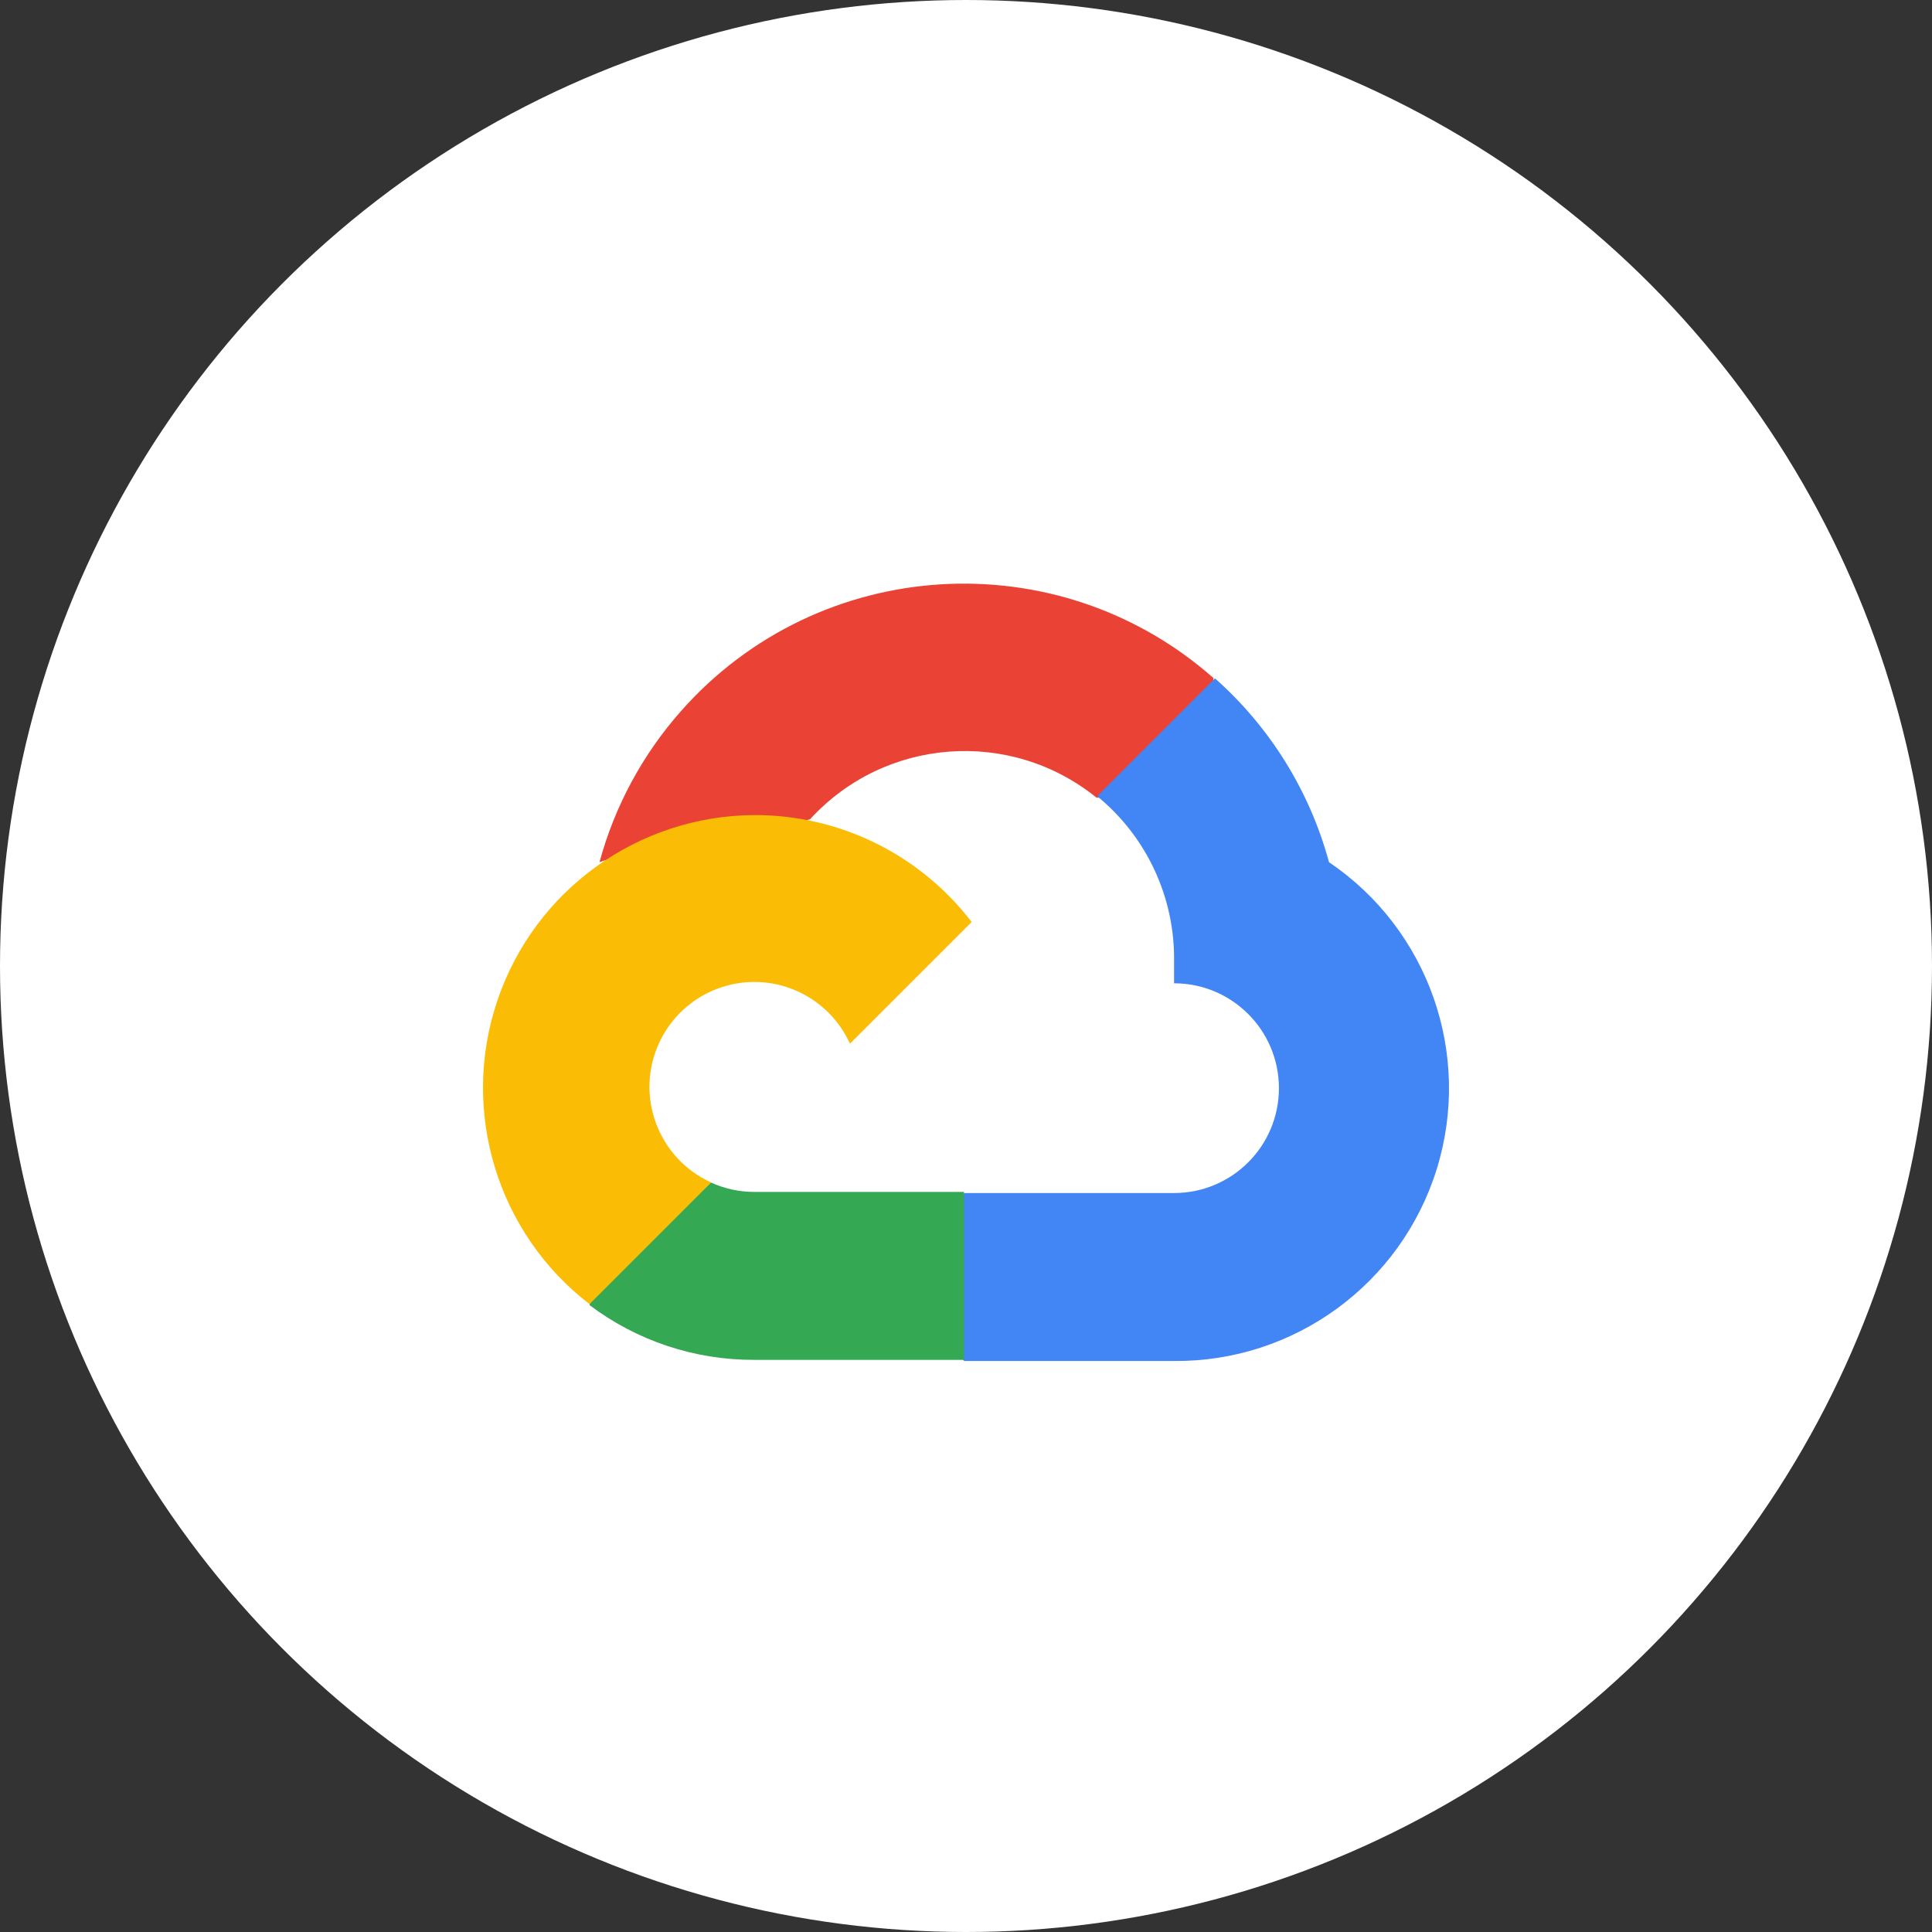
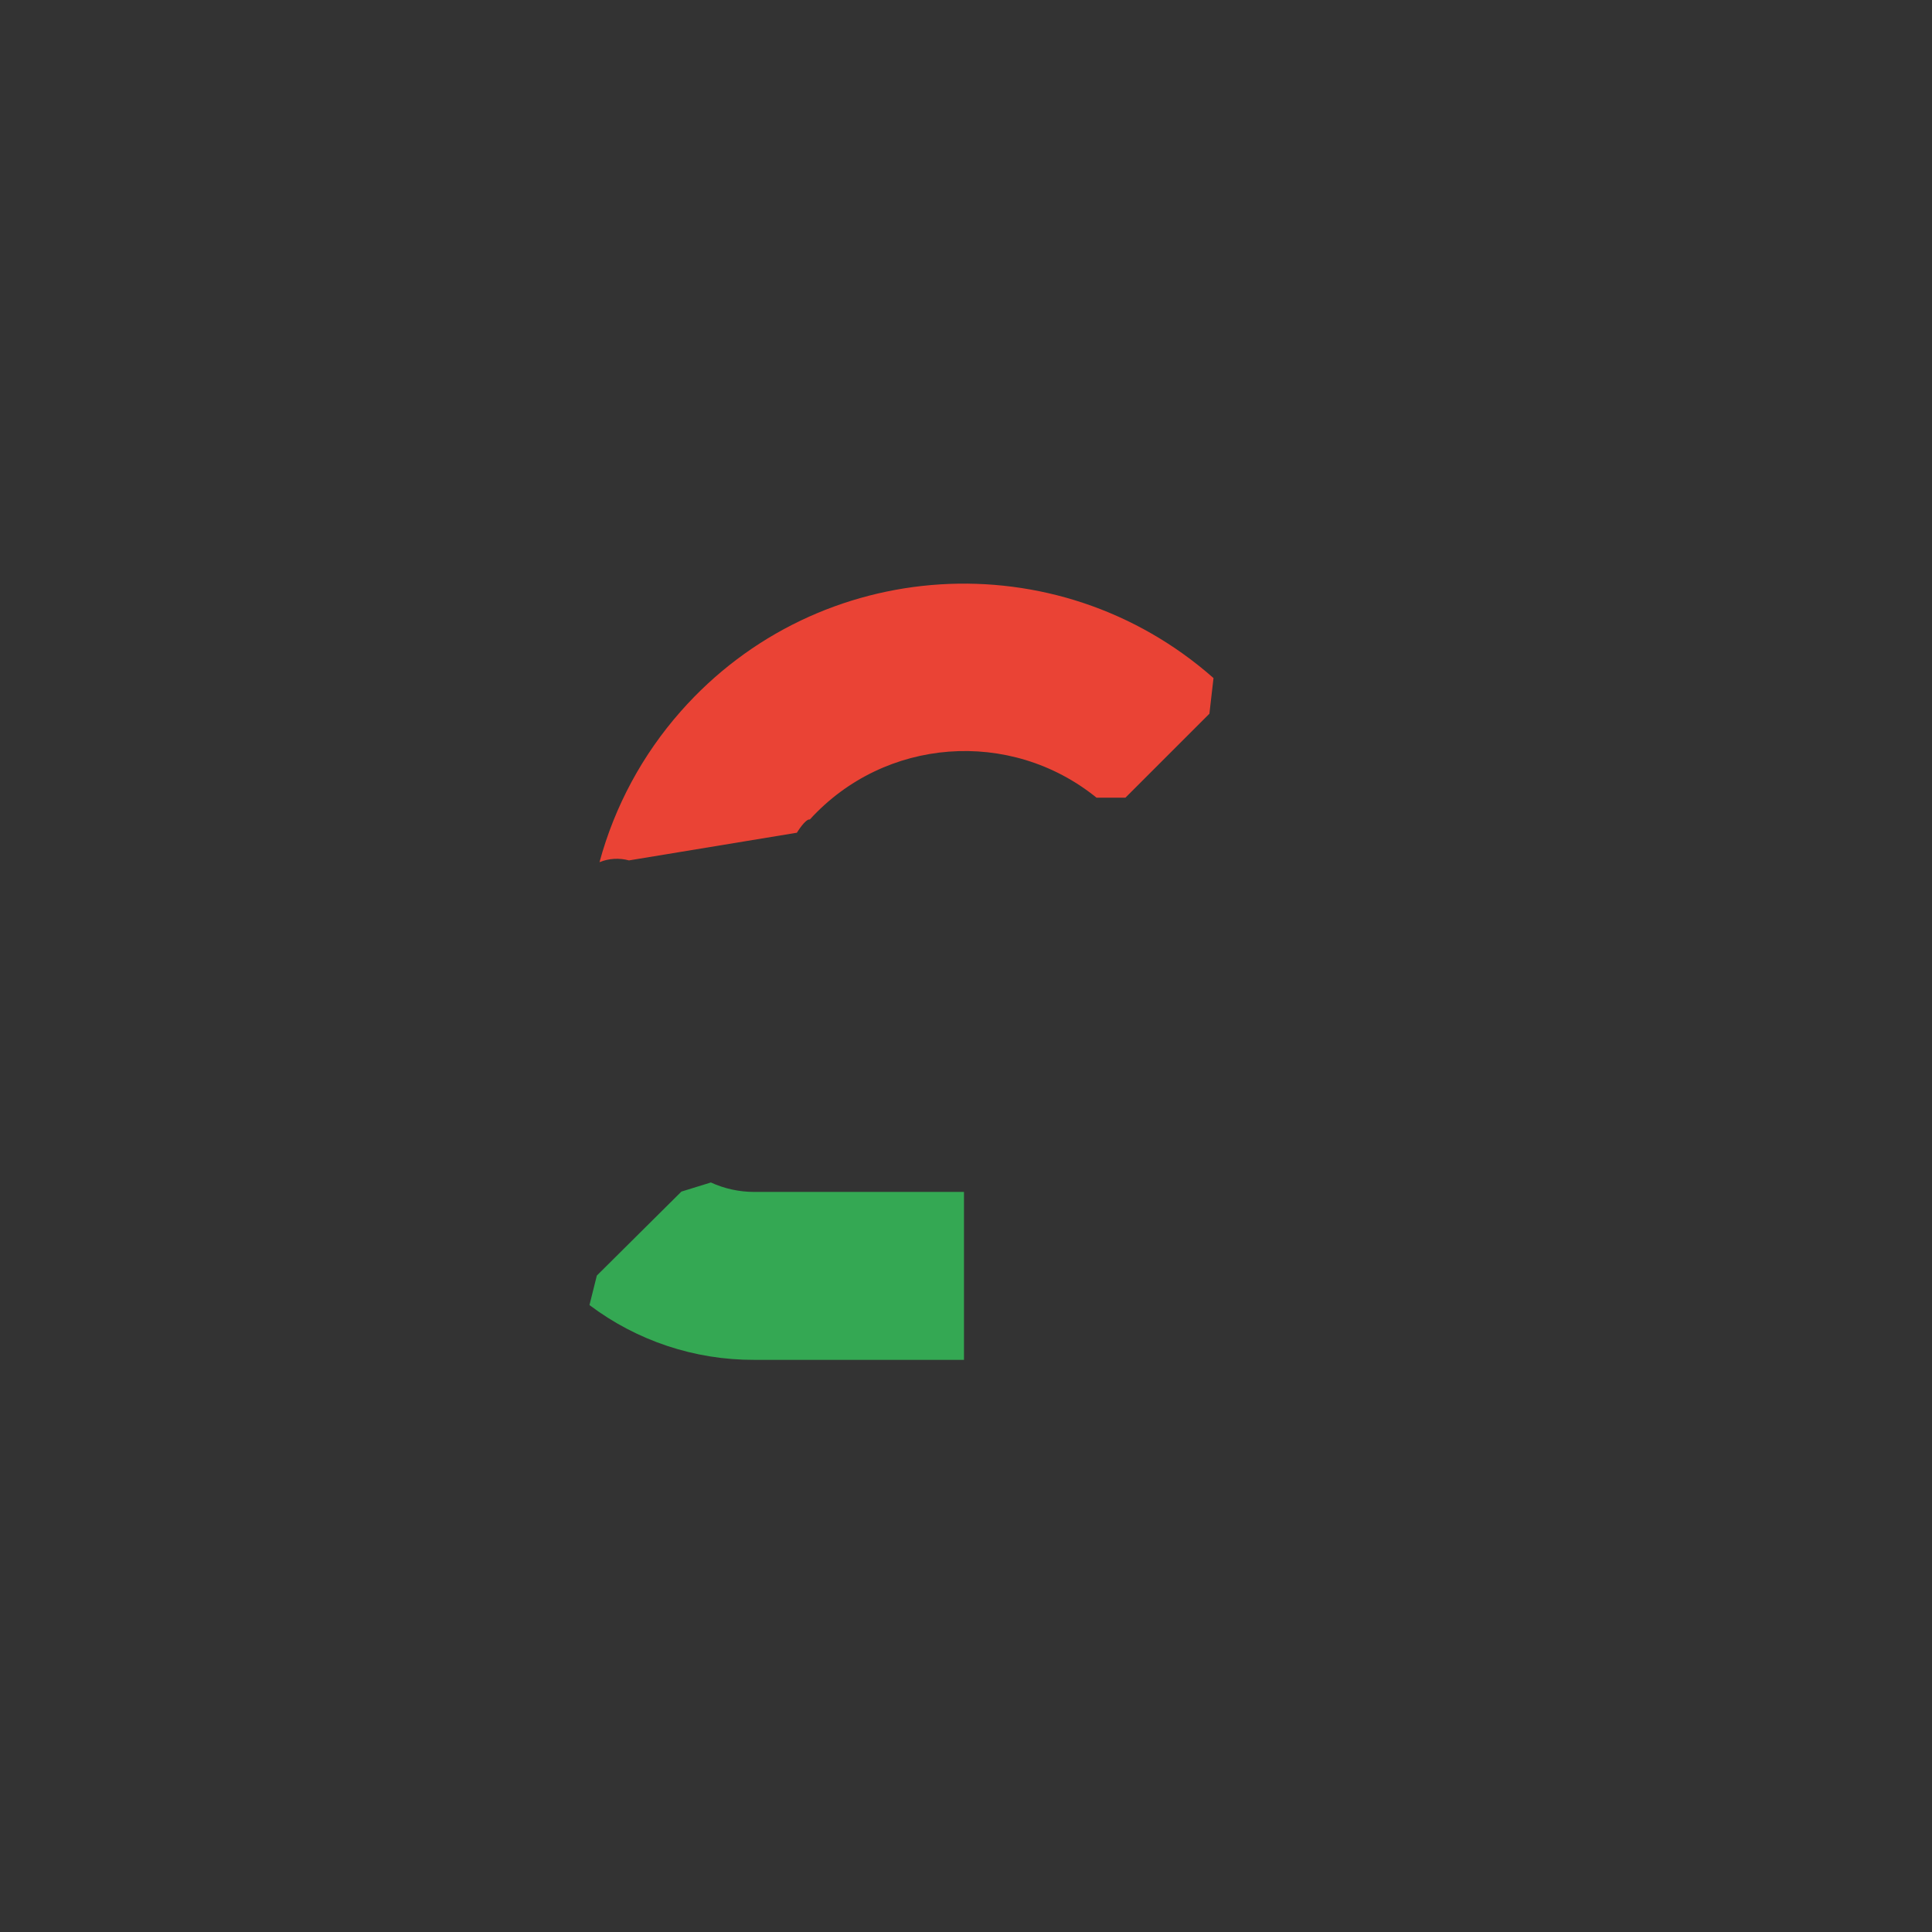
<svg xmlns="http://www.w3.org/2000/svg" width="64" height="64" viewBox="0 0 64 64" fill="none">
  <rect x="0" y="0" width="64" height="64" fill="#333333" stroke="none" />
-   <circle cx="32" cy="32" r="32" fill="white" />
  <path d="M36.304 26.424H37.281L40.063 23.643L40.199 22.462C35.023 17.894 27.121 18.386 22.553 23.562C21.282 25 20.361 26.71 19.859 28.561C20.169 28.434 20.513 28.414 20.836 28.502L26.398 27.585C26.398 27.585 26.681 27.117 26.828 27.146C29.302 24.429 33.467 24.112 36.324 26.424H36.304Z" fill="#EA4335" />
-   <path d="M44.025 28.561C43.386 26.207 42.074 24.091 40.248 22.472L36.345 26.375C37.993 27.722 38.932 29.751 38.892 31.88V32.573C40.811 32.573 42.366 34.129 42.366 36.047C42.366 37.967 40.81 39.521 38.892 39.521H31.942L31.249 40.224V44.392L31.942 45.085H38.892C42.876 45.116 46.41 42.534 47.593 38.73C48.774 34.925 47.325 30.793 44.025 28.561Z" fill="#4285F4" />
  <path d="M24.984 45.047H31.933V39.484H24.984C24.489 39.484 23.999 39.378 23.549 39.171L22.572 39.473L19.771 42.255L19.527 43.232C21.098 44.417 23.015 45.054 24.984 45.047Z" fill="#34A853" />
-   <path d="M24.984 27C21.123 27.023 17.704 29.495 16.473 33.153C15.242 36.811 16.469 40.848 19.528 43.201L23.559 39.17C21.81 38.38 21.033 36.322 21.823 34.573C22.613 32.824 24.671 32.047 26.42 32.838C27.19 33.186 27.807 33.803 28.156 34.573L32.187 30.543C30.471 28.301 27.806 26.991 24.984 27Z" fill="#FBBC05" />
</svg>